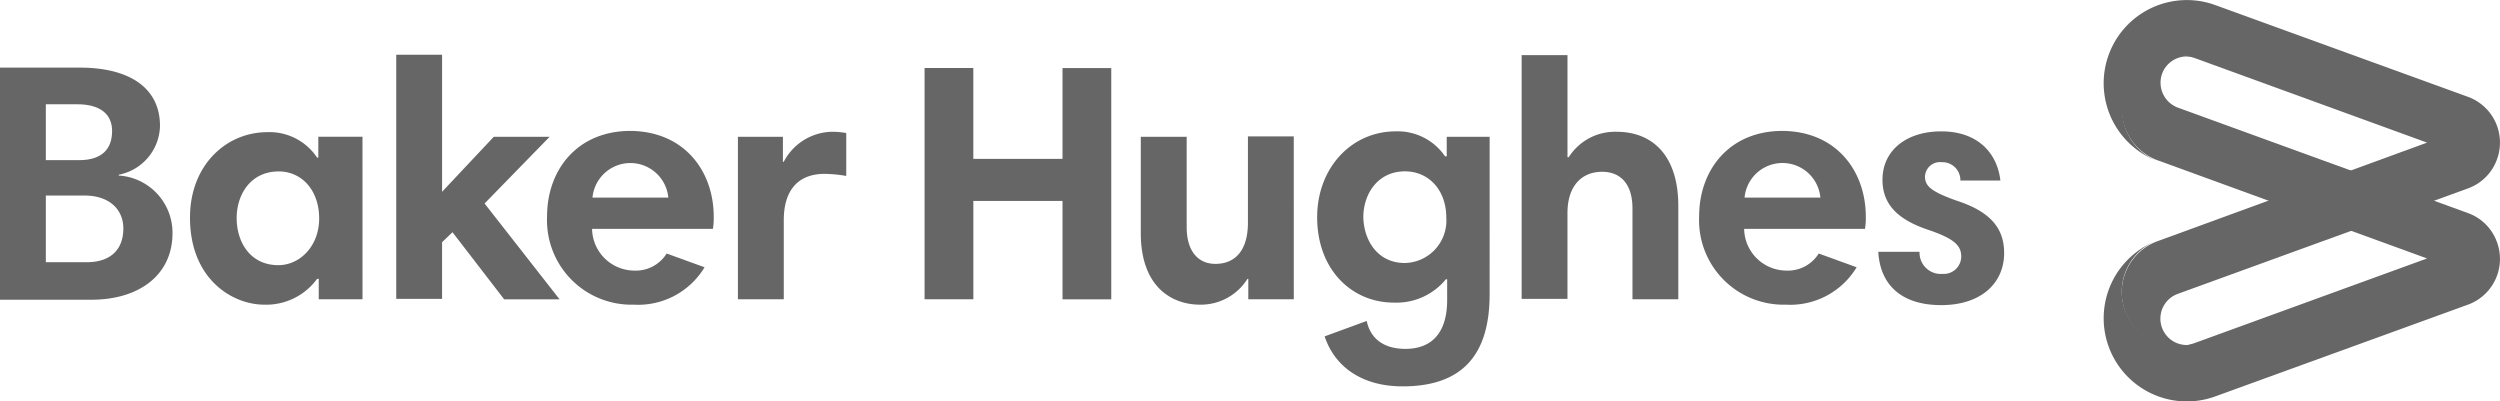
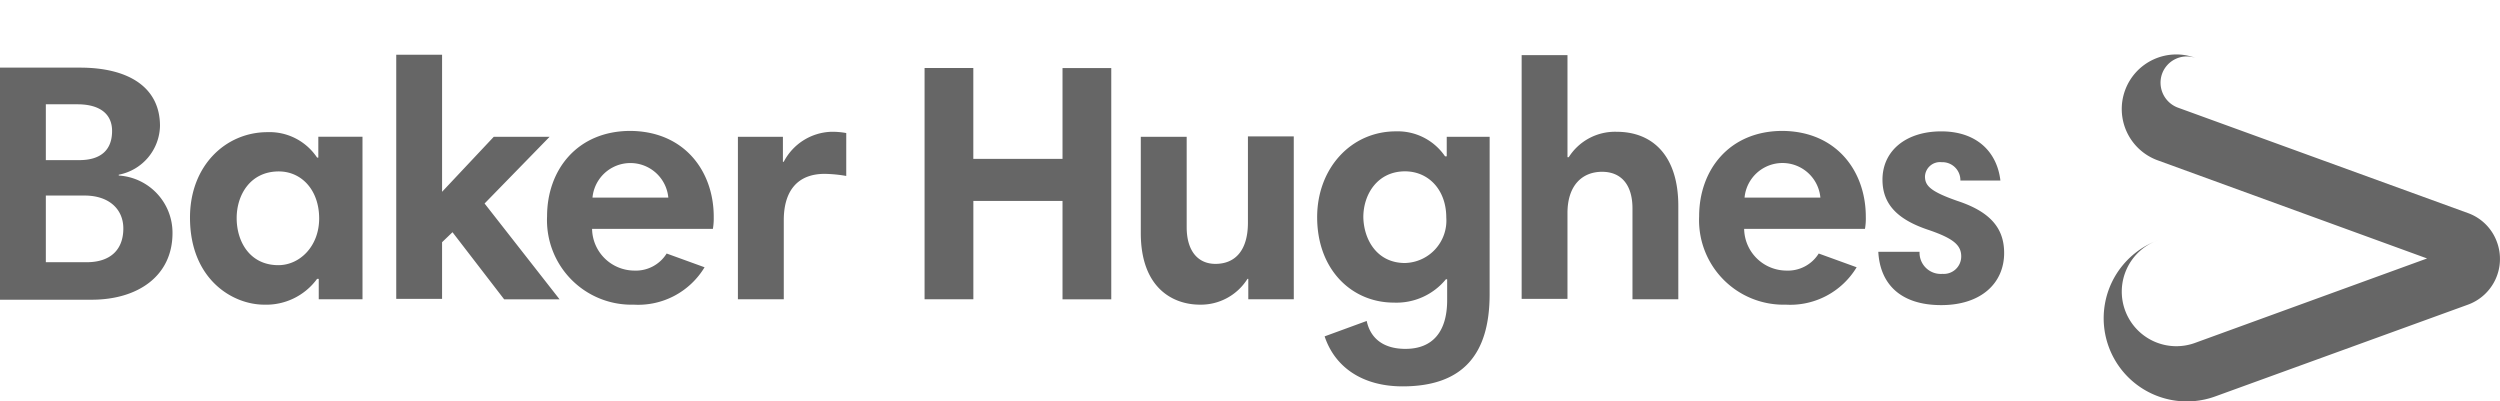
<svg xmlns="http://www.w3.org/2000/svg" width="263.76" height="42.359" viewBox="0 0 263.76 42.359">
  <defs>
    <style>
      .cls-1 {
        fill: #666;
      }

      .cls-2 {
        clip-path: url(#clip-path);
      }
    </style>
    <clipPath id="clip-path">
      <rect id="Rectangle_3" data-name="Rectangle 3" class="cls-1" width="263.76" height="42.359" />
    </clipPath>
  </defs>
  <g id="BakerHughes_Logo" transform="translate(0 0)">
    <g id="Group_3" data-name="Group 3" class="cls-2" transform="translate(0 0)">
      <path id="Path_31" data-name="Path 31" class="cls-1" d="M512.708,18.708a2.808,2.808,0,0,1-1.671-3.561,2.772,2.772,0,0,1,3.561-1.67,5.758,5.758,0,1,0-3.956,10.814L539,34.621,514.6,43.5a5.758,5.758,0,1,1-3.956-10.814,8.775,8.775,0,1,0,6.022,16.485L543.3,39.5a5.134,5.134,0,0,0,3.077-6.594,5.078,5.078,0,0,0-3.077-3.077Z" transform="translate(-282.933 -7.353)" />
-       <path id="Path_32" data-name="Path 32" class="cls-1" d="M539,15.047l-24.4-8.88a5.778,5.778,0,0,0-3.956,10.858A8.775,8.775,0,1,1,516.665.54L543.3,10.211a5.134,5.134,0,0,1,3.077,6.594,5.078,5.078,0,0,1-3.077,3.077L512.708,31a2.781,2.781,0,1,0,1.89,5.231,5.758,5.758,0,1,1-3.956-10.814Z" transform="translate(-282.933 0)" />
      <path id="Path_33" data-name="Path 33" class="cls-1" d="M38.245,38.933H33.629V36.779h-.176A6.639,6.639,0,0,1,27.87,39.5c-3.341,0-7.825-2.682-7.825-9.188,0-5.495,3.781-9.012,8.176-9.012a6.022,6.022,0,0,1,5.231,2.682h.132v-2.2h4.66Zm-8.88-3.6c2.286,0,4.308-2.022,4.308-4.923,0-2.989-1.846-4.967-4.264-4.967-2.989,0-4.44,2.462-4.44,4.923,0,2.506,1.407,4.967,4.4,4.967M47.74,31.856l-1.1,1.055v5.978H41.805V13.129h4.836V27.592l5.451-5.8h5.891l-6.858,7.034,7.913,10.111H53.191Zm41.542-5.935A14.349,14.349,0,0,0,87,25.7c-2.857,0-4.308,1.8-4.308,4.879v8.352H77.852V21.789H82.6v2.638h.088A5.868,5.868,0,0,1,87.7,21.261a8.191,8.191,0,0,1,1.583.132ZM112.1,28.559h-9.407V38.933H97.546v-24.4h5.143v9.583H112.1V14.536h5.143v24.4H112.1Zm24.4,10.374H131.7V36.779h-.088A5.805,5.805,0,0,1,126.6,39.5c-2.813,0-6.242-1.714-6.242-7.561V21.789H125.2v9.539c0,2.506,1.187,3.868,3.033,3.868,2.11,0,3.429-1.451,3.429-4.352v-9.1h4.836Zm20.661-.528c0,6.374-2.857,9.715-9.188,9.715-4.176,0-7.121-1.978-8.22-5.275l4.44-1.626c.352,1.67,1.583,2.945,4.088,2.945,2.9,0,4.4-1.846,4.4-5.143v-2.2h-.132a6.74,6.74,0,0,1-5.495,2.462c-4.44,0-8.089-3.473-8.089-9.012,0-5.143,3.561-9.056,8.308-9.056a6.036,6.036,0,0,1,5.187,2.638h.176V21.789h4.528Zm-8.924-3.3a4.477,4.477,0,0,0,4.352-4.792c0-2.945-1.89-4.879-4.352-4.879-2.9,0-4.4,2.418-4.4,4.836.044,2.33,1.407,4.836,4.4,4.836M160.54,13.173h4.836v10.77h.132a5.778,5.778,0,0,1,5.055-2.682c3.824,0,6.506,2.55,6.506,7.825v9.847h-4.836V29.35c0-2.55-1.231-3.868-3.209-3.868-2.11,0-3.649,1.451-3.649,4.352v9.056H160.54Zm36.31,17.056a6.437,6.437,0,0,1-.088,1.275H184.014a4.476,4.476,0,0,0,4.44,4.4,3.829,3.829,0,0,0,3.429-1.8l4,1.451A8.18,8.18,0,0,1,188.41,39.5a8.914,8.914,0,0,1-9.144-9.319c0-4.923,3.209-9.012,8.792-9.012,5.715.044,8.792,4.264,8.792,9.056m-12.792-2.022h8a4.017,4.017,0,0,0-8,0m22.771-1.8a1.9,1.9,0,0,0-1.978-1.934,1.586,1.586,0,0,0-1.758,1.495c0,.967.527,1.583,3.429,2.594,3.6,1.187,4.923,2.989,4.923,5.495,0,3.165-2.418,5.495-6.638,5.495-4.352,0-6.462-2.286-6.638-5.627h4.352a2.239,2.239,0,0,0,2.418,2.33,1.838,1.838,0,0,0,1.978-1.846c0-1.187-.835-1.89-3.385-2.769-3.209-1.055-4.923-2.638-4.923-5.319,0-3.077,2.506-5.1,6.2-5.1,3.781,0,5.891,2.2,6.242,5.187ZM75.3,30.229a6.439,6.439,0,0,1-.088,1.275H62.466a4.476,4.476,0,0,0,4.44,4.4,3.829,3.829,0,0,0,3.429-1.8l4,1.451A8.179,8.179,0,0,1,66.862,39.5a8.914,8.914,0,0,1-9.144-9.319c0-4.923,3.209-9.012,8.792-9.012,5.715.044,8.792,4.264,8.792,9.056M62.51,28.207h8a4.017,4.017,0,0,0-8,0M0,14.492H8.44c5.055,0,8.44,2.022,8.44,6.154a5.361,5.361,0,0,1-4.352,5.143v.088A6.049,6.049,0,0,1,18.2,31.944c0,4.528-3.649,7.034-8.528,7.034H0V14.492M8.176,18.36H4.836v5.891H8.352c2.418,0,3.473-1.187,3.473-3.077,0-1.846-1.363-2.813-3.649-2.813m.747,9.627H4.836v7.034H9.144c2.506,0,3.868-1.319,3.868-3.561,0-2.022-1.495-3.473-4.088-3.473" transform="translate(0 -7.357)" />
    </g>
  </g>
</svg>